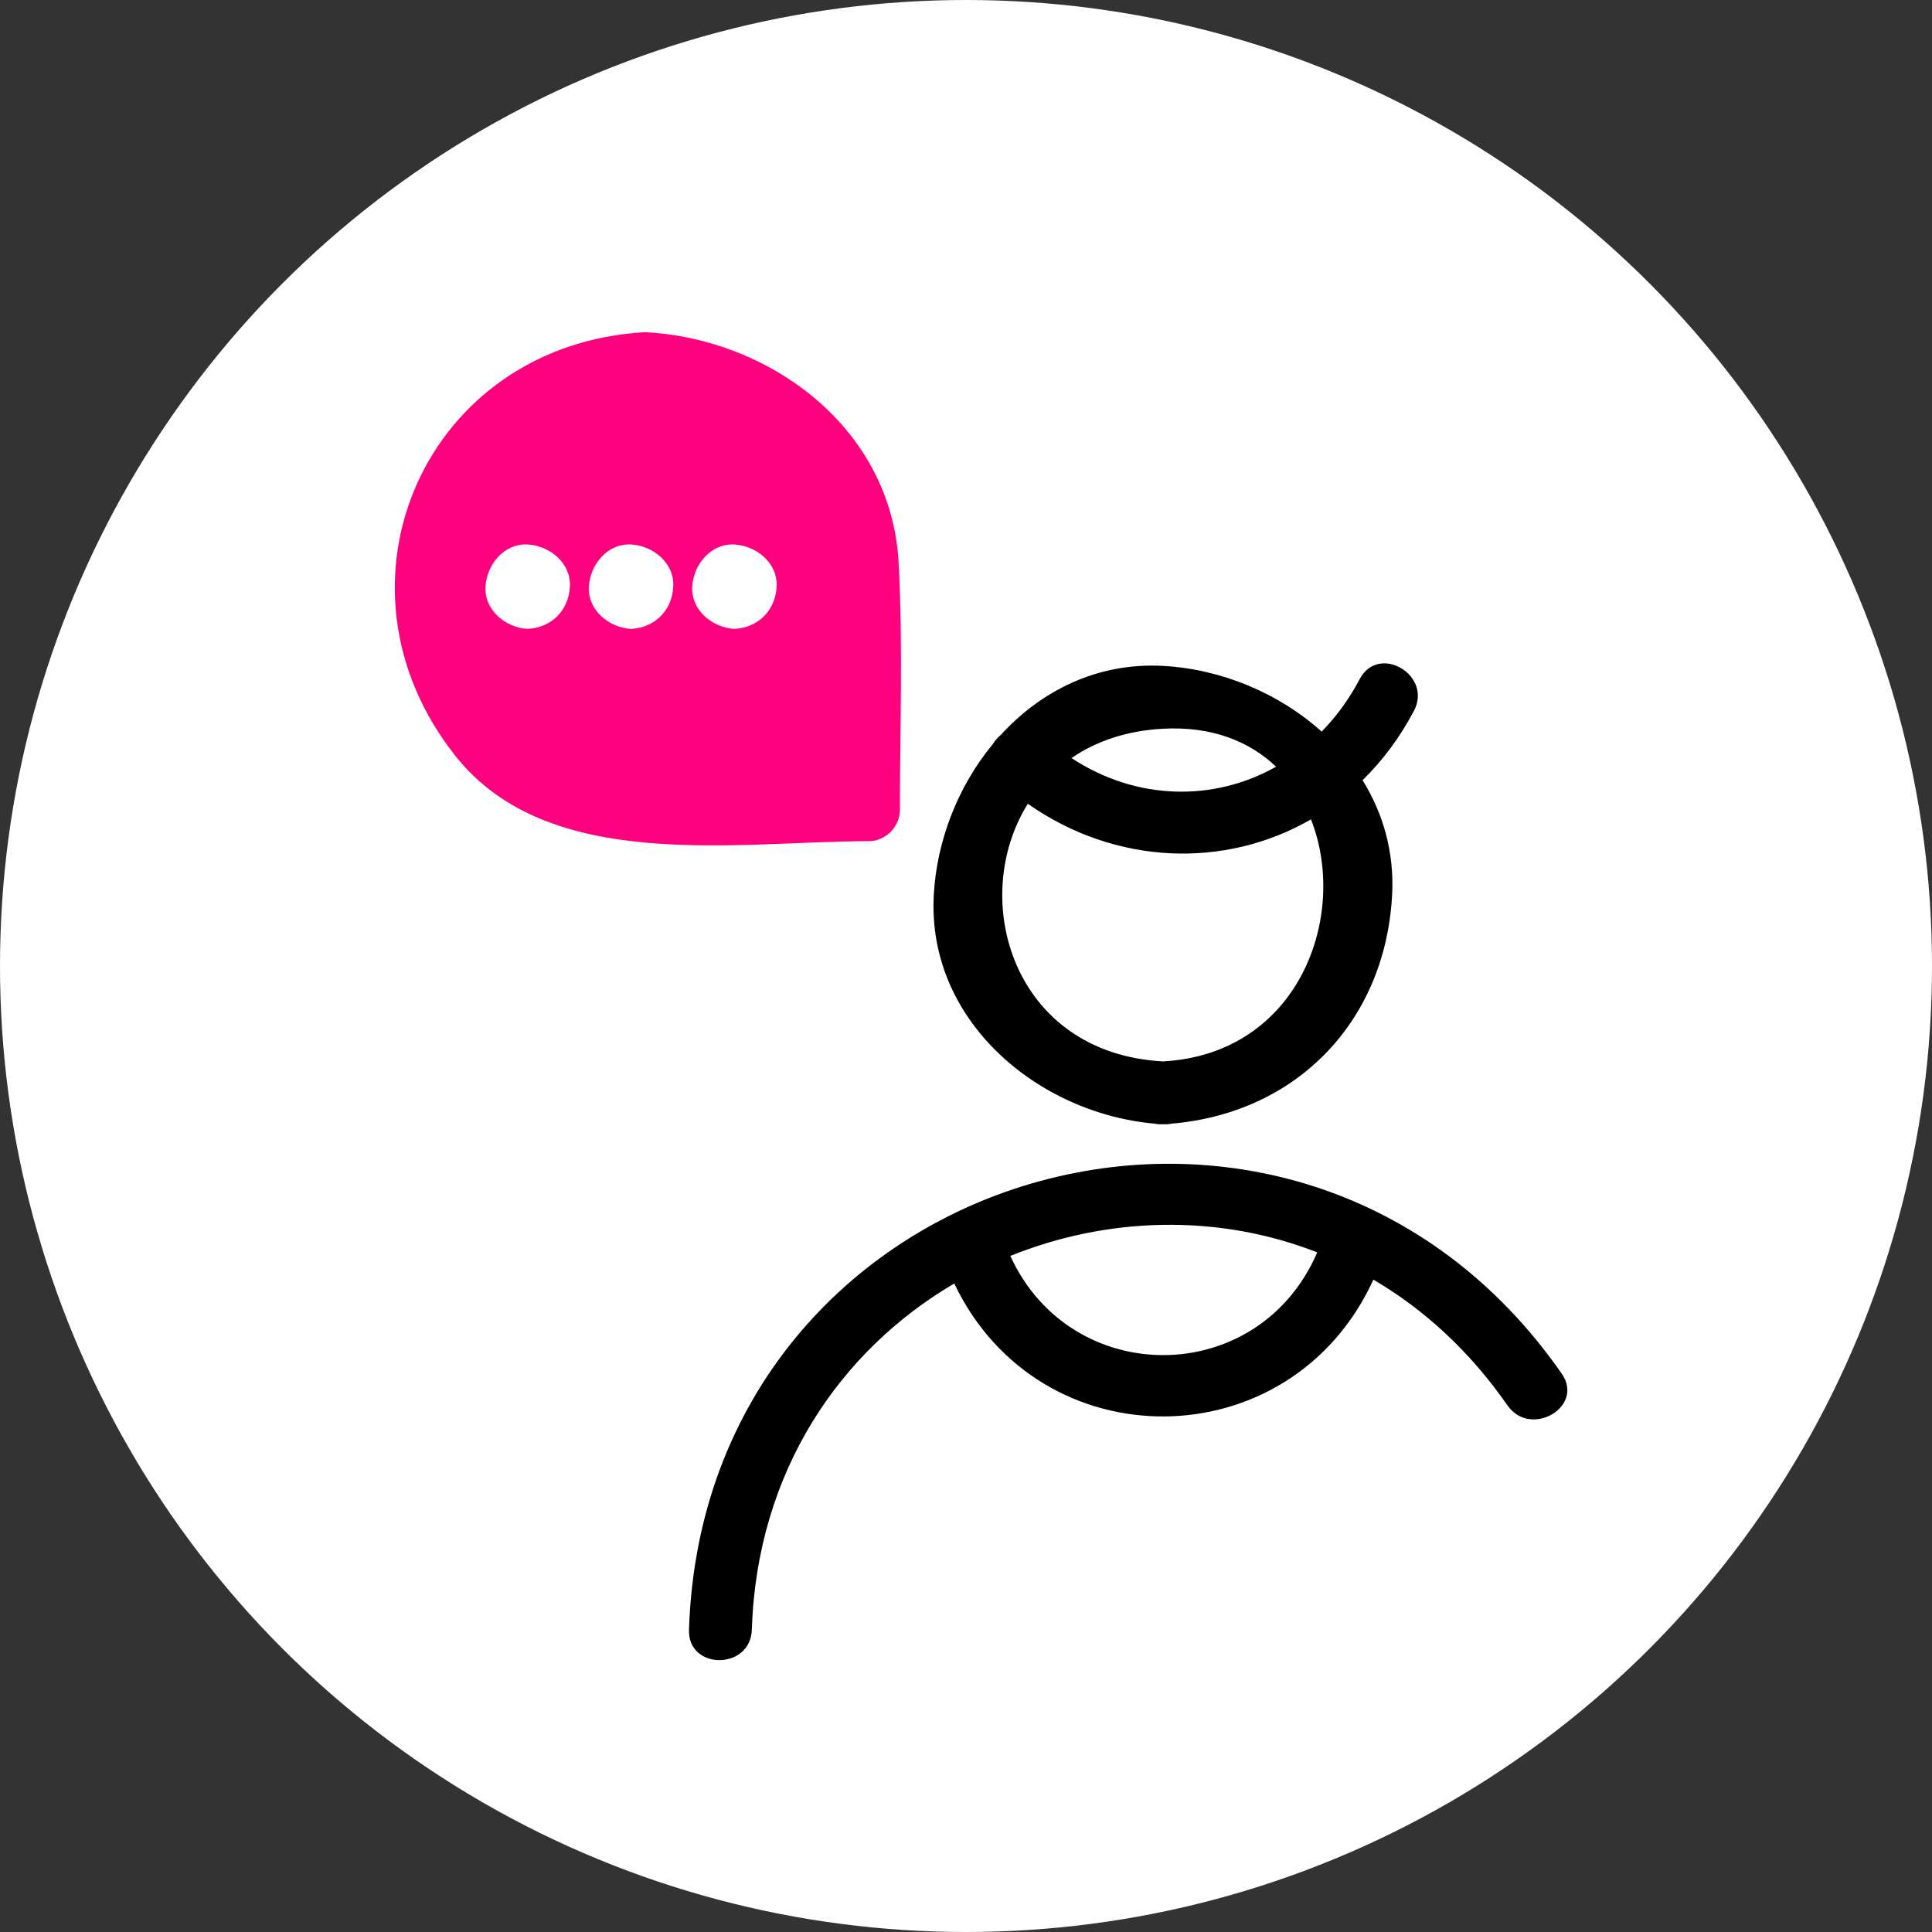
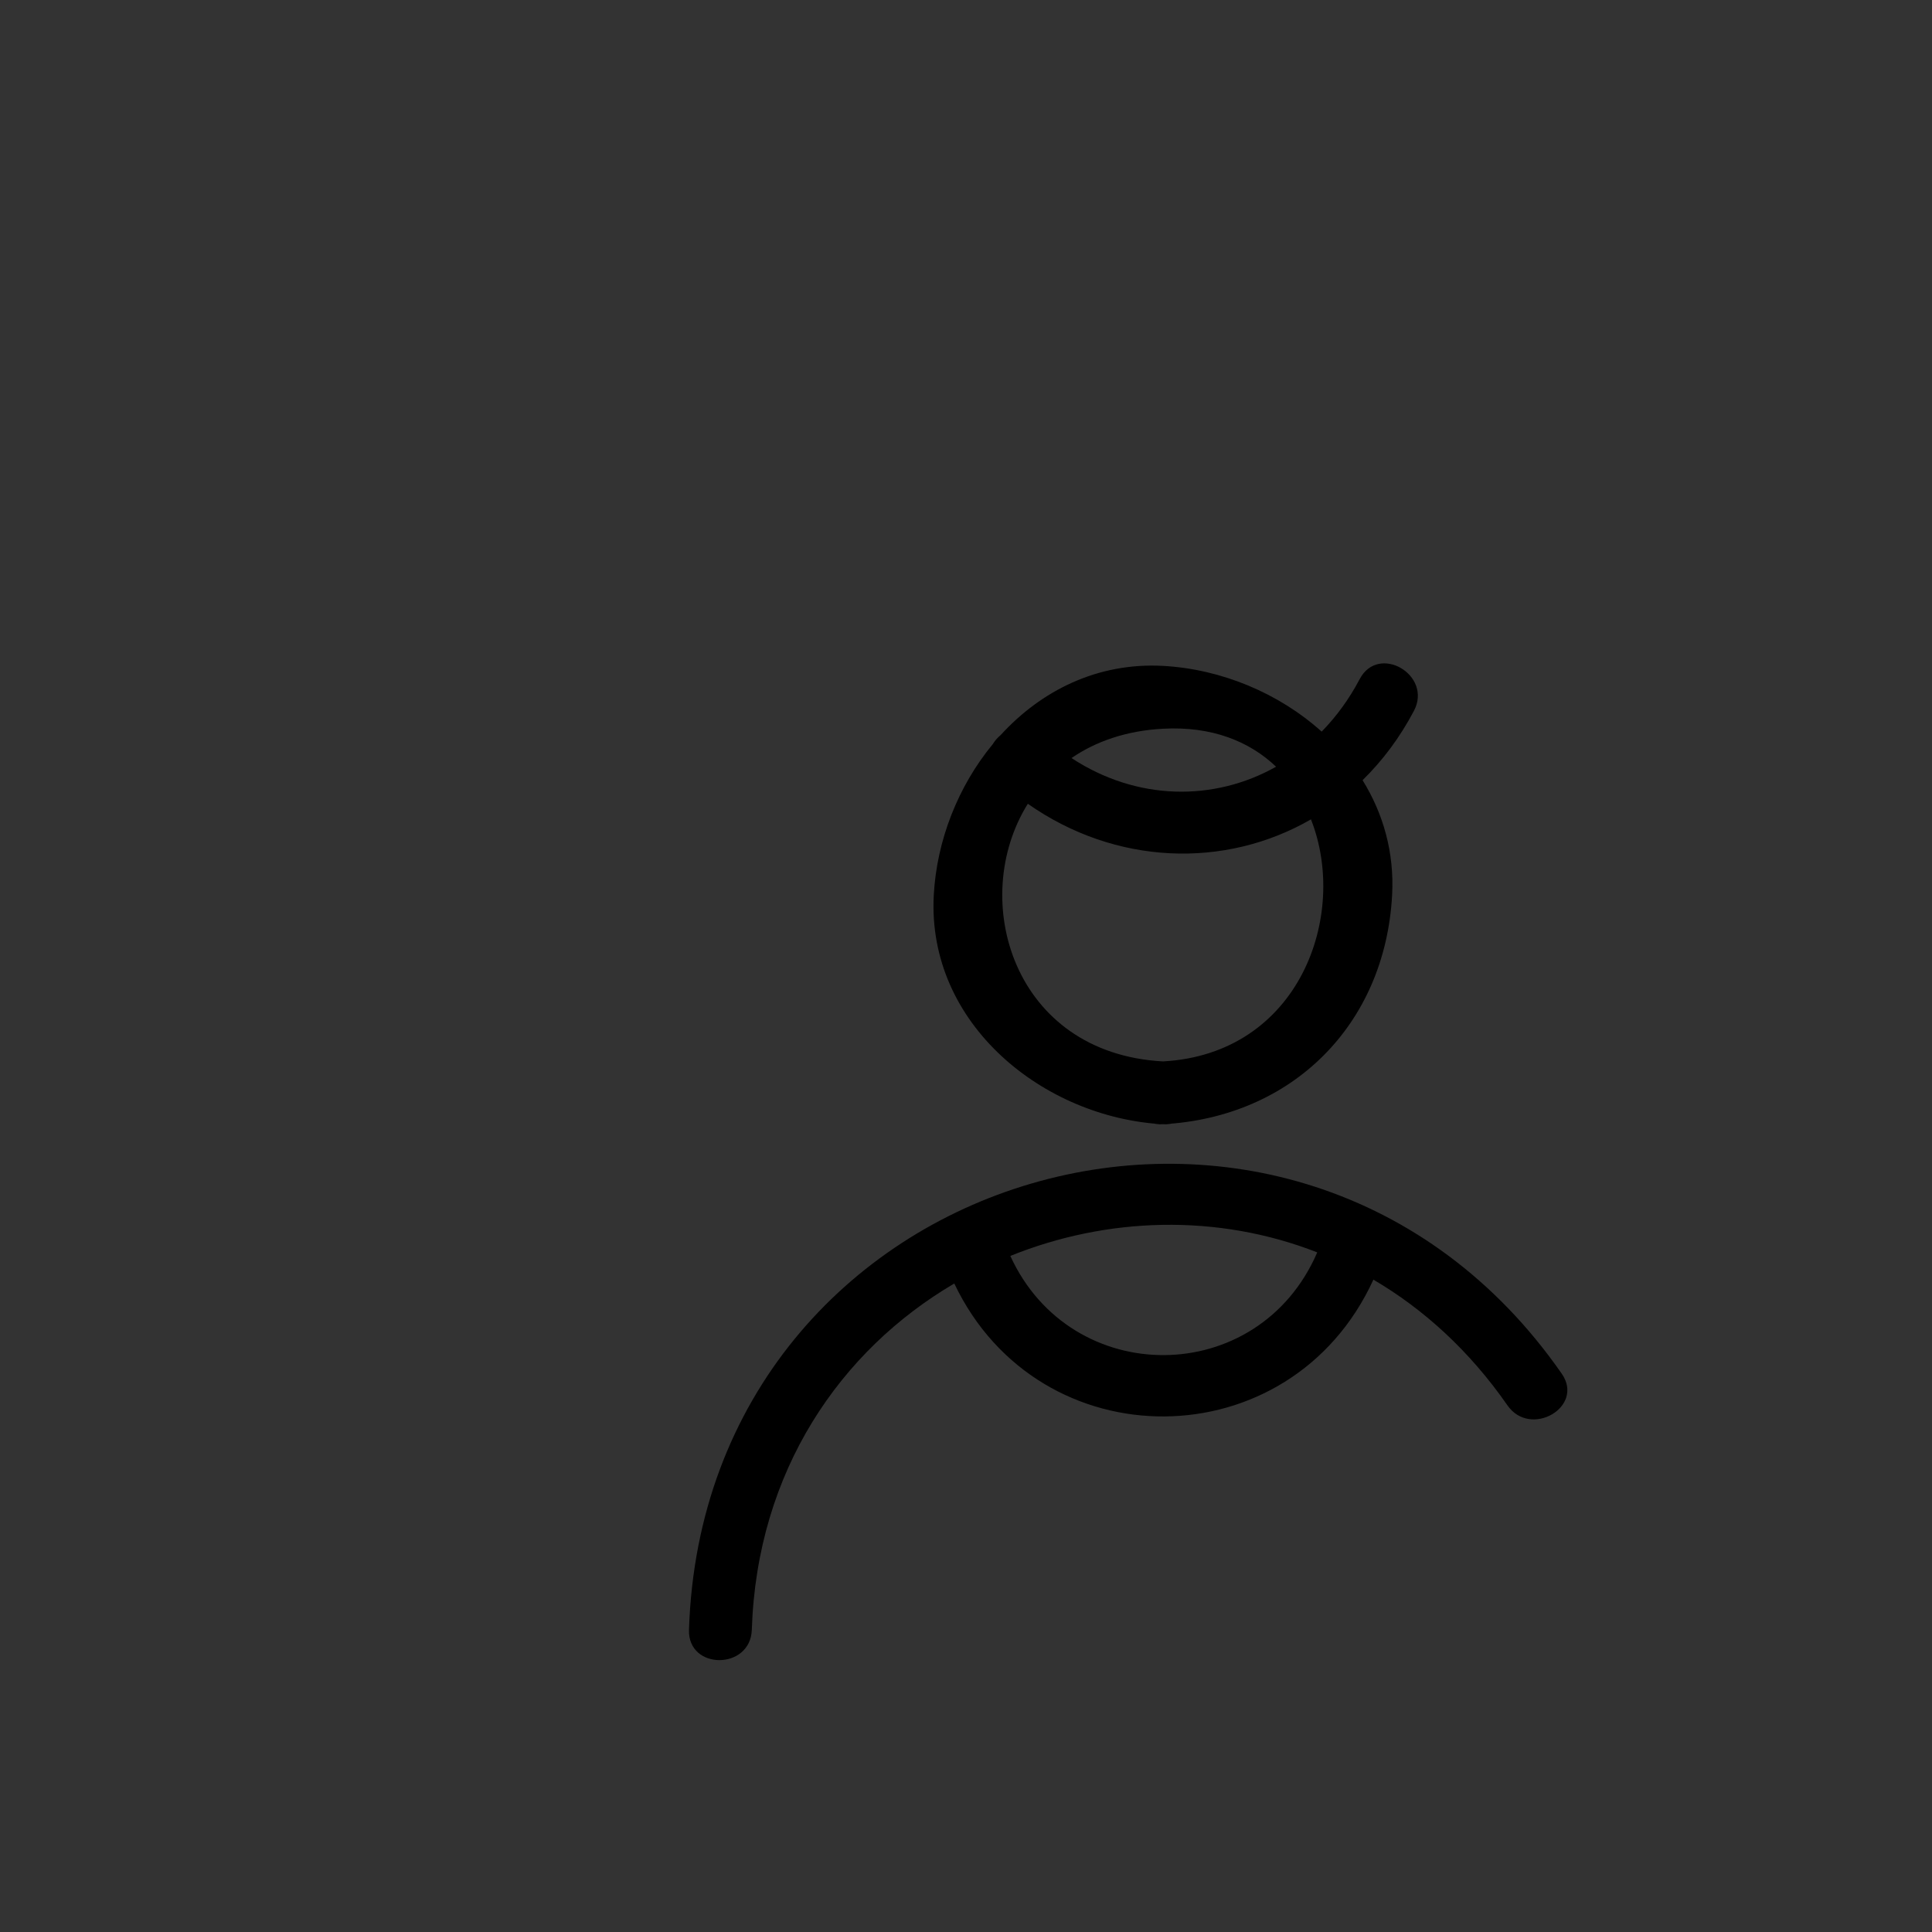
<svg xmlns="http://www.w3.org/2000/svg" xml:space="preserve" width="32.542mm" height="32.542mm" version="1.1" style="shape-rendering:geometricPrecision; text-rendering:geometricPrecision; image-rendering:optimizeQuality; fill-rule:evenodd; clip-rule:evenodd" viewBox="0 0 3263346 3263346">
  <rect x="0" y="0" width="3263346" height="3263346" fill="#333333" stroke="none" />
  <defs>
    <style type="text/css">
   
    .fil0 {fill:white}
    .fil1 {fill:black;fill-rule:nonzero}
    .fil2 {fill:#FF007F;fill-rule:nonzero}
    .fil3 {fill:white;fill-rule:nonzero}
   
  </style>
  </defs>
  <g id="Layer_x0020_1">
-     <circle class="fil0" cx="1631673" cy="1631673" r="1631673" />
-     <path class="fil1" d="M1964335 1898952c218743,-11853 375252,-168342 387095,-387095 3921,-72373 -15243,-138087 -49910,-194034 33494,-32772 62926,-71861 86773,-117158 31849,-60500 -59757,-114150 -91647,-53570 -17850,33905 -39601,63518 -64220,88679 -72624,-65323 -170006,-105706 -268091,-111021 -110630,-5997 -205737,41938 -274078,116807 -5325,4392 -9898,9637 -13398,15433 -58594,70999 -94615,162616 -99609,254864 -11823,218272 186152,376204 387085,387095 68412,3700 68061,-102447 0,-106137 -253139,-13708 -329183,-273496 -228230,-435160 148406,104182 333254,110008 478260,26344 64060,162205 -19745,396351 -250031,408816 -68071,3690 -68422,109838 0,106137zm-694446 853893c8694,-268934 150181,-472344 341988,-584879 143402,301485 567952,299449 707924,-6528 84497,49519 162004,119655 226475,212395 38769,55766 130817,2788 91647,-53570 -448878,-645619 -1448680,-354945 -1474161,432582 -2216,68472 103921,68261 106127,0zm436664 -631460c163047,-65855 349469,-72082 518403,-5987 -99188,229834 -415635,230847 -518403,5987zm103320 -840957c40794,-27968 92299,-46179 154463,-49539 82652,-4483 146290,21400 191075,64170 -105034,59136 -235430,57682 -345538,-14631z" />
-     <path class="fil2" d="M1090155 561103c-371551,20016 -551054,425703 -320749,715967 158133,199299 475944,143693 697575,143813 28921,10 53059,-24158 53059,-53069 0,-139020 5265,-279032 -2206,-417871 -12184,-226224 -215975,-377438 -427679,-388840l0 0z" />
-     <path class="fil3" d="M1065937 1062277c40253,-2176 69094,-31017 71270,-71280 2176,-40173 -34286,-69274 -71270,-71280 -40173,-2176 -69284,34296 -71290,71280 -2136,39641 33905,69254 71290,71280zm174589 0c40253,-2176 69094,-31017 71270,-71280 2176,-40173 -34296,-69274 -71270,-71280 -40173,-2176 -69284,34296 -71280,71280 -2146,39641 33895,69254 71280,71280zm-349189 0c40253,-2176 69084,-31027 71260,-71280 2176,-40163 -34276,-69274 -71260,-71280 -40173,-2176 -69284,34296 -71290,71280 -2136,39641 33905,69254 71290,71280z" />
+     <path class="fil1" d="M1964335 1898952c218743,-11853 375252,-168342 387095,-387095 3921,-72373 -15243,-138087 -49910,-194034 33494,-32772 62926,-71861 86773,-117158 31849,-60500 -59757,-114150 -91647,-53570 -17850,33905 -39601,63518 -64220,88679 -72624,-65323 -170006,-105706 -268091,-111021 -110630,-5997 -205737,41938 -274078,116807 -5325,4392 -9898,9637 -13398,15433 -58594,70999 -94615,162616 -99609,254864 -11823,218272 186152,376204 387085,387095 68412,3700 68061,-102447 0,-106137 -253139,-13708 -329183,-273496 -228230,-435160 148406,104182 333254,110008 478260,26344 64060,162205 -19745,396351 -250031,408816 -68071,3690 -68422,109838 0,106137zm-694446 853893c8694,-268934 150181,-472344 341988,-584879 143402,301485 567952,299449 707924,-6528 84497,49519 162004,119655 226475,212395 38769,55766 130817,2788 91647,-53570 -448878,-645619 -1448680,-354945 -1474161,432582 -2216,68472 103921,68261 106127,0m436664 -631460c163047,-65855 349469,-72082 518403,-5987 -99188,229834 -415635,230847 -518403,5987zm103320 -840957c40794,-27968 92299,-46179 154463,-49539 82652,-4483 146290,21400 191075,64170 -105034,59136 -235430,57682 -345538,-14631z" />
  </g>
</svg>